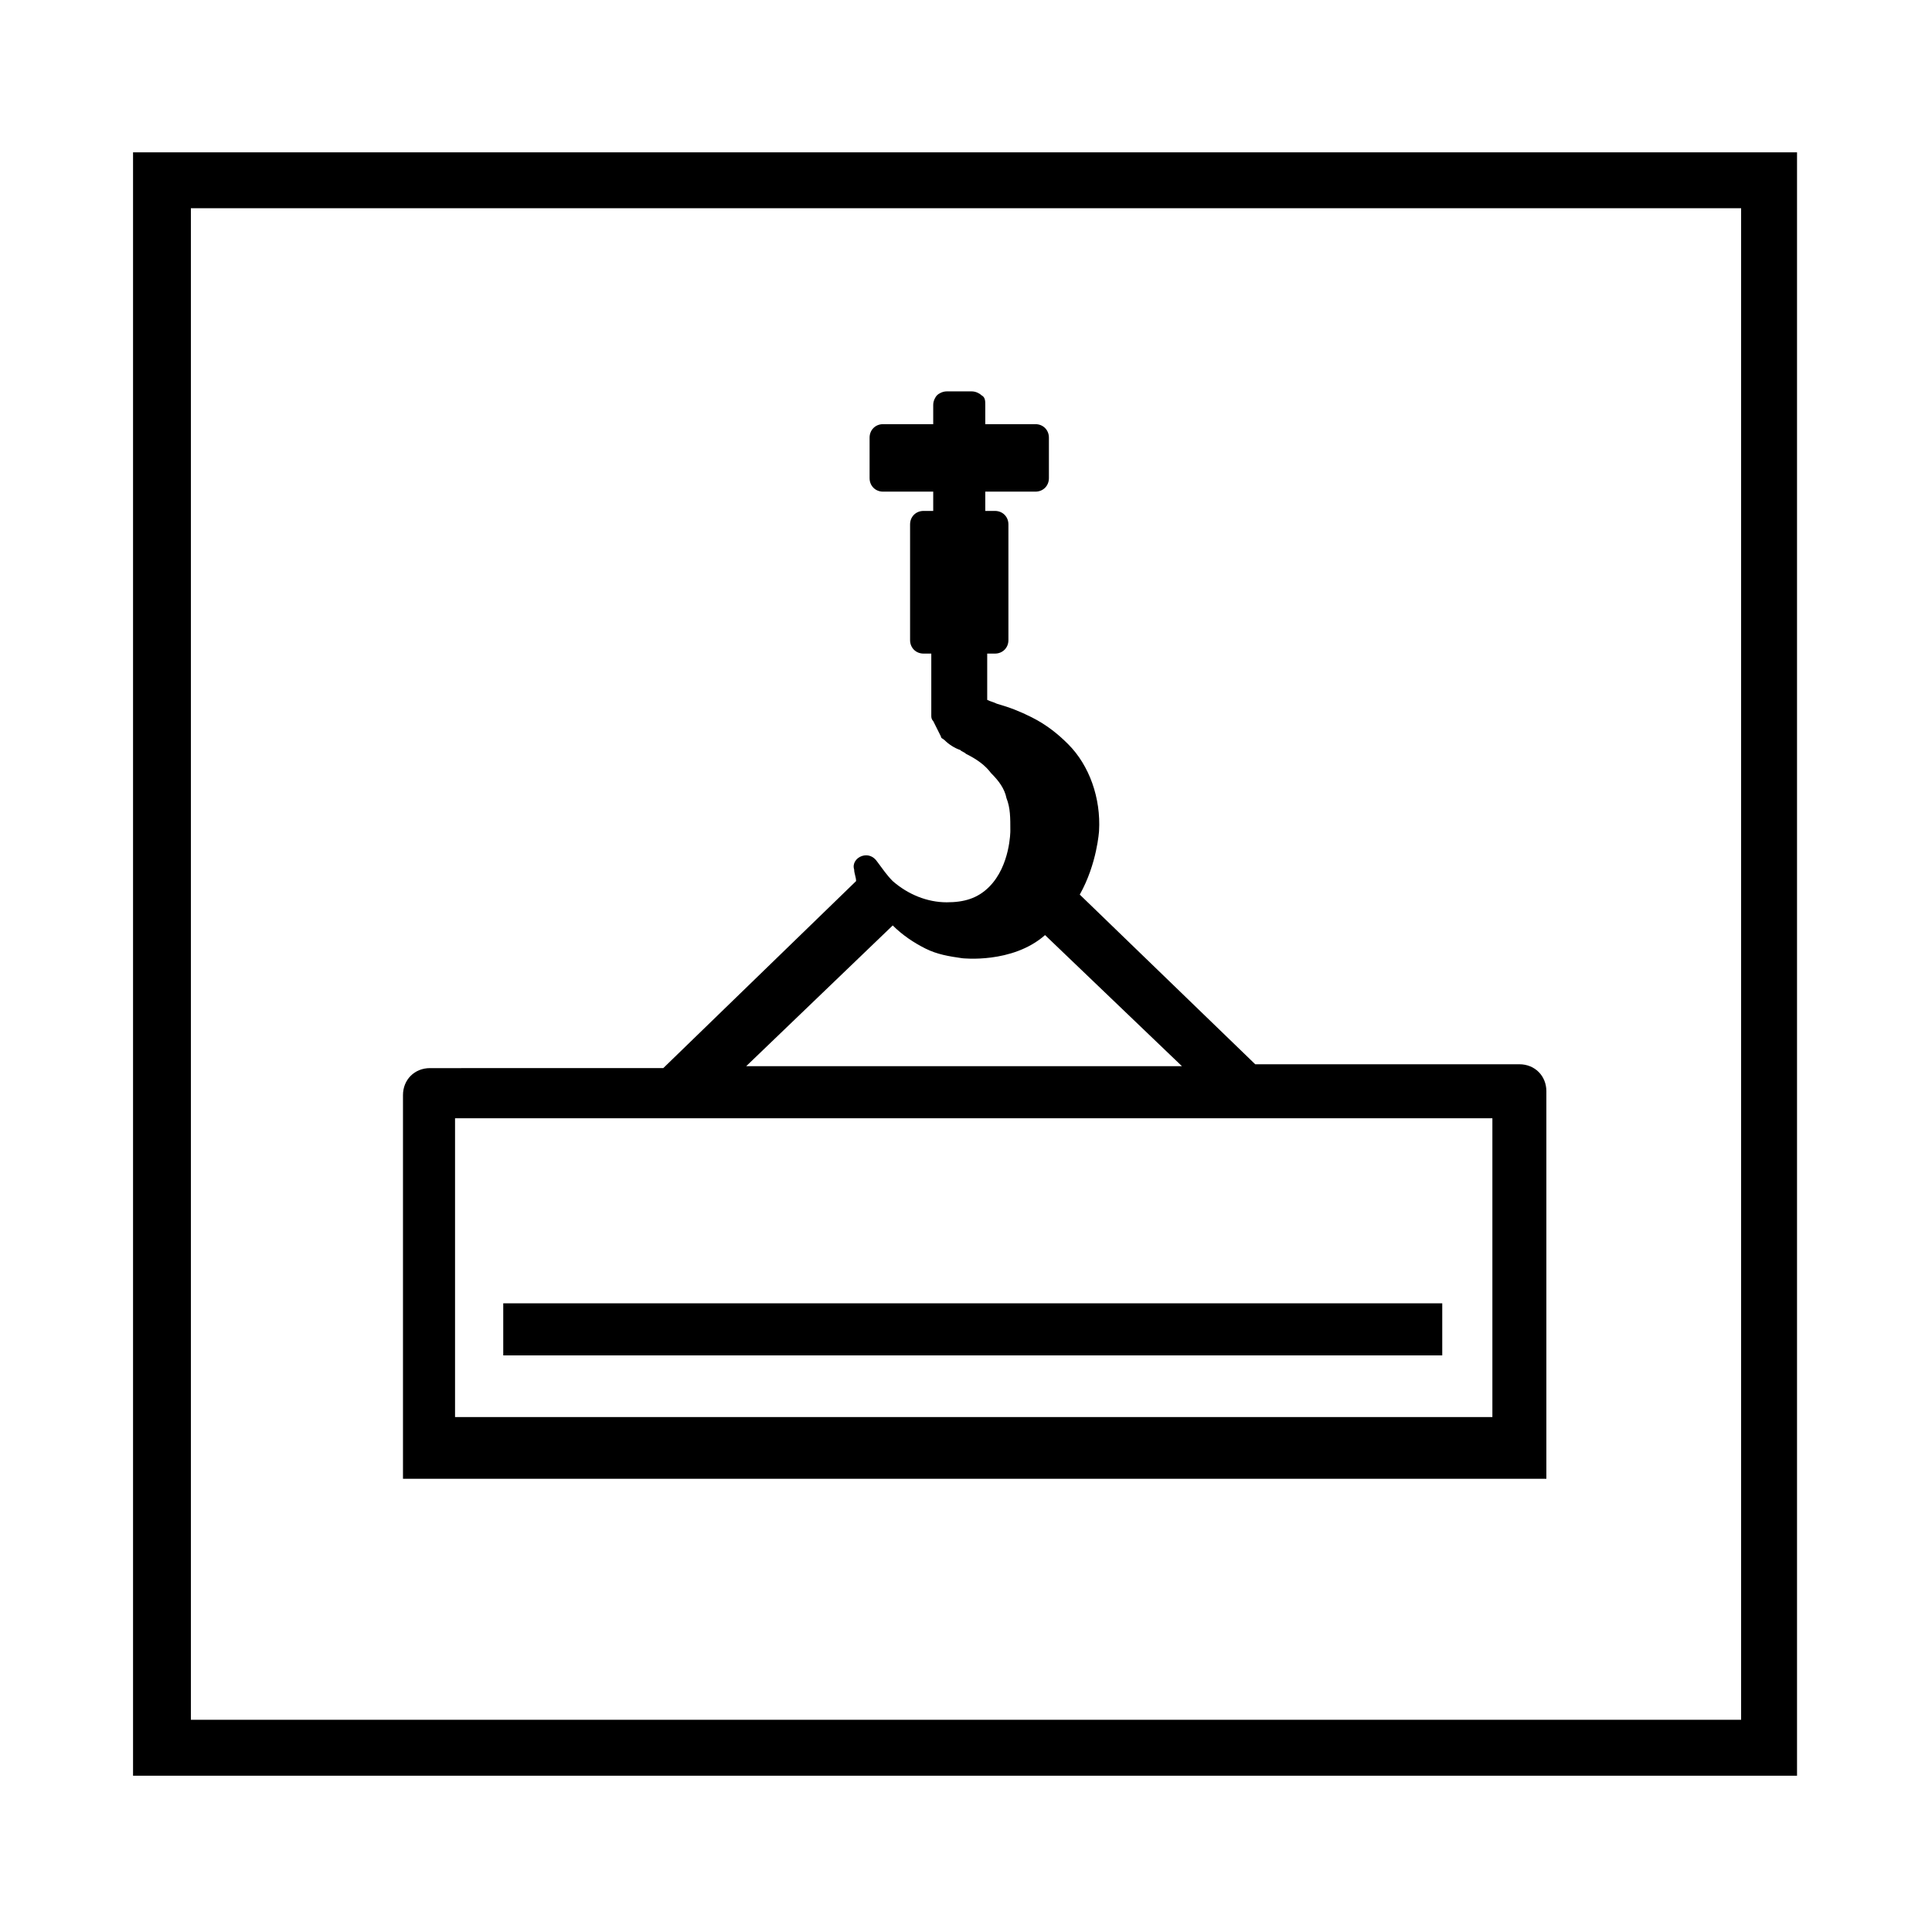
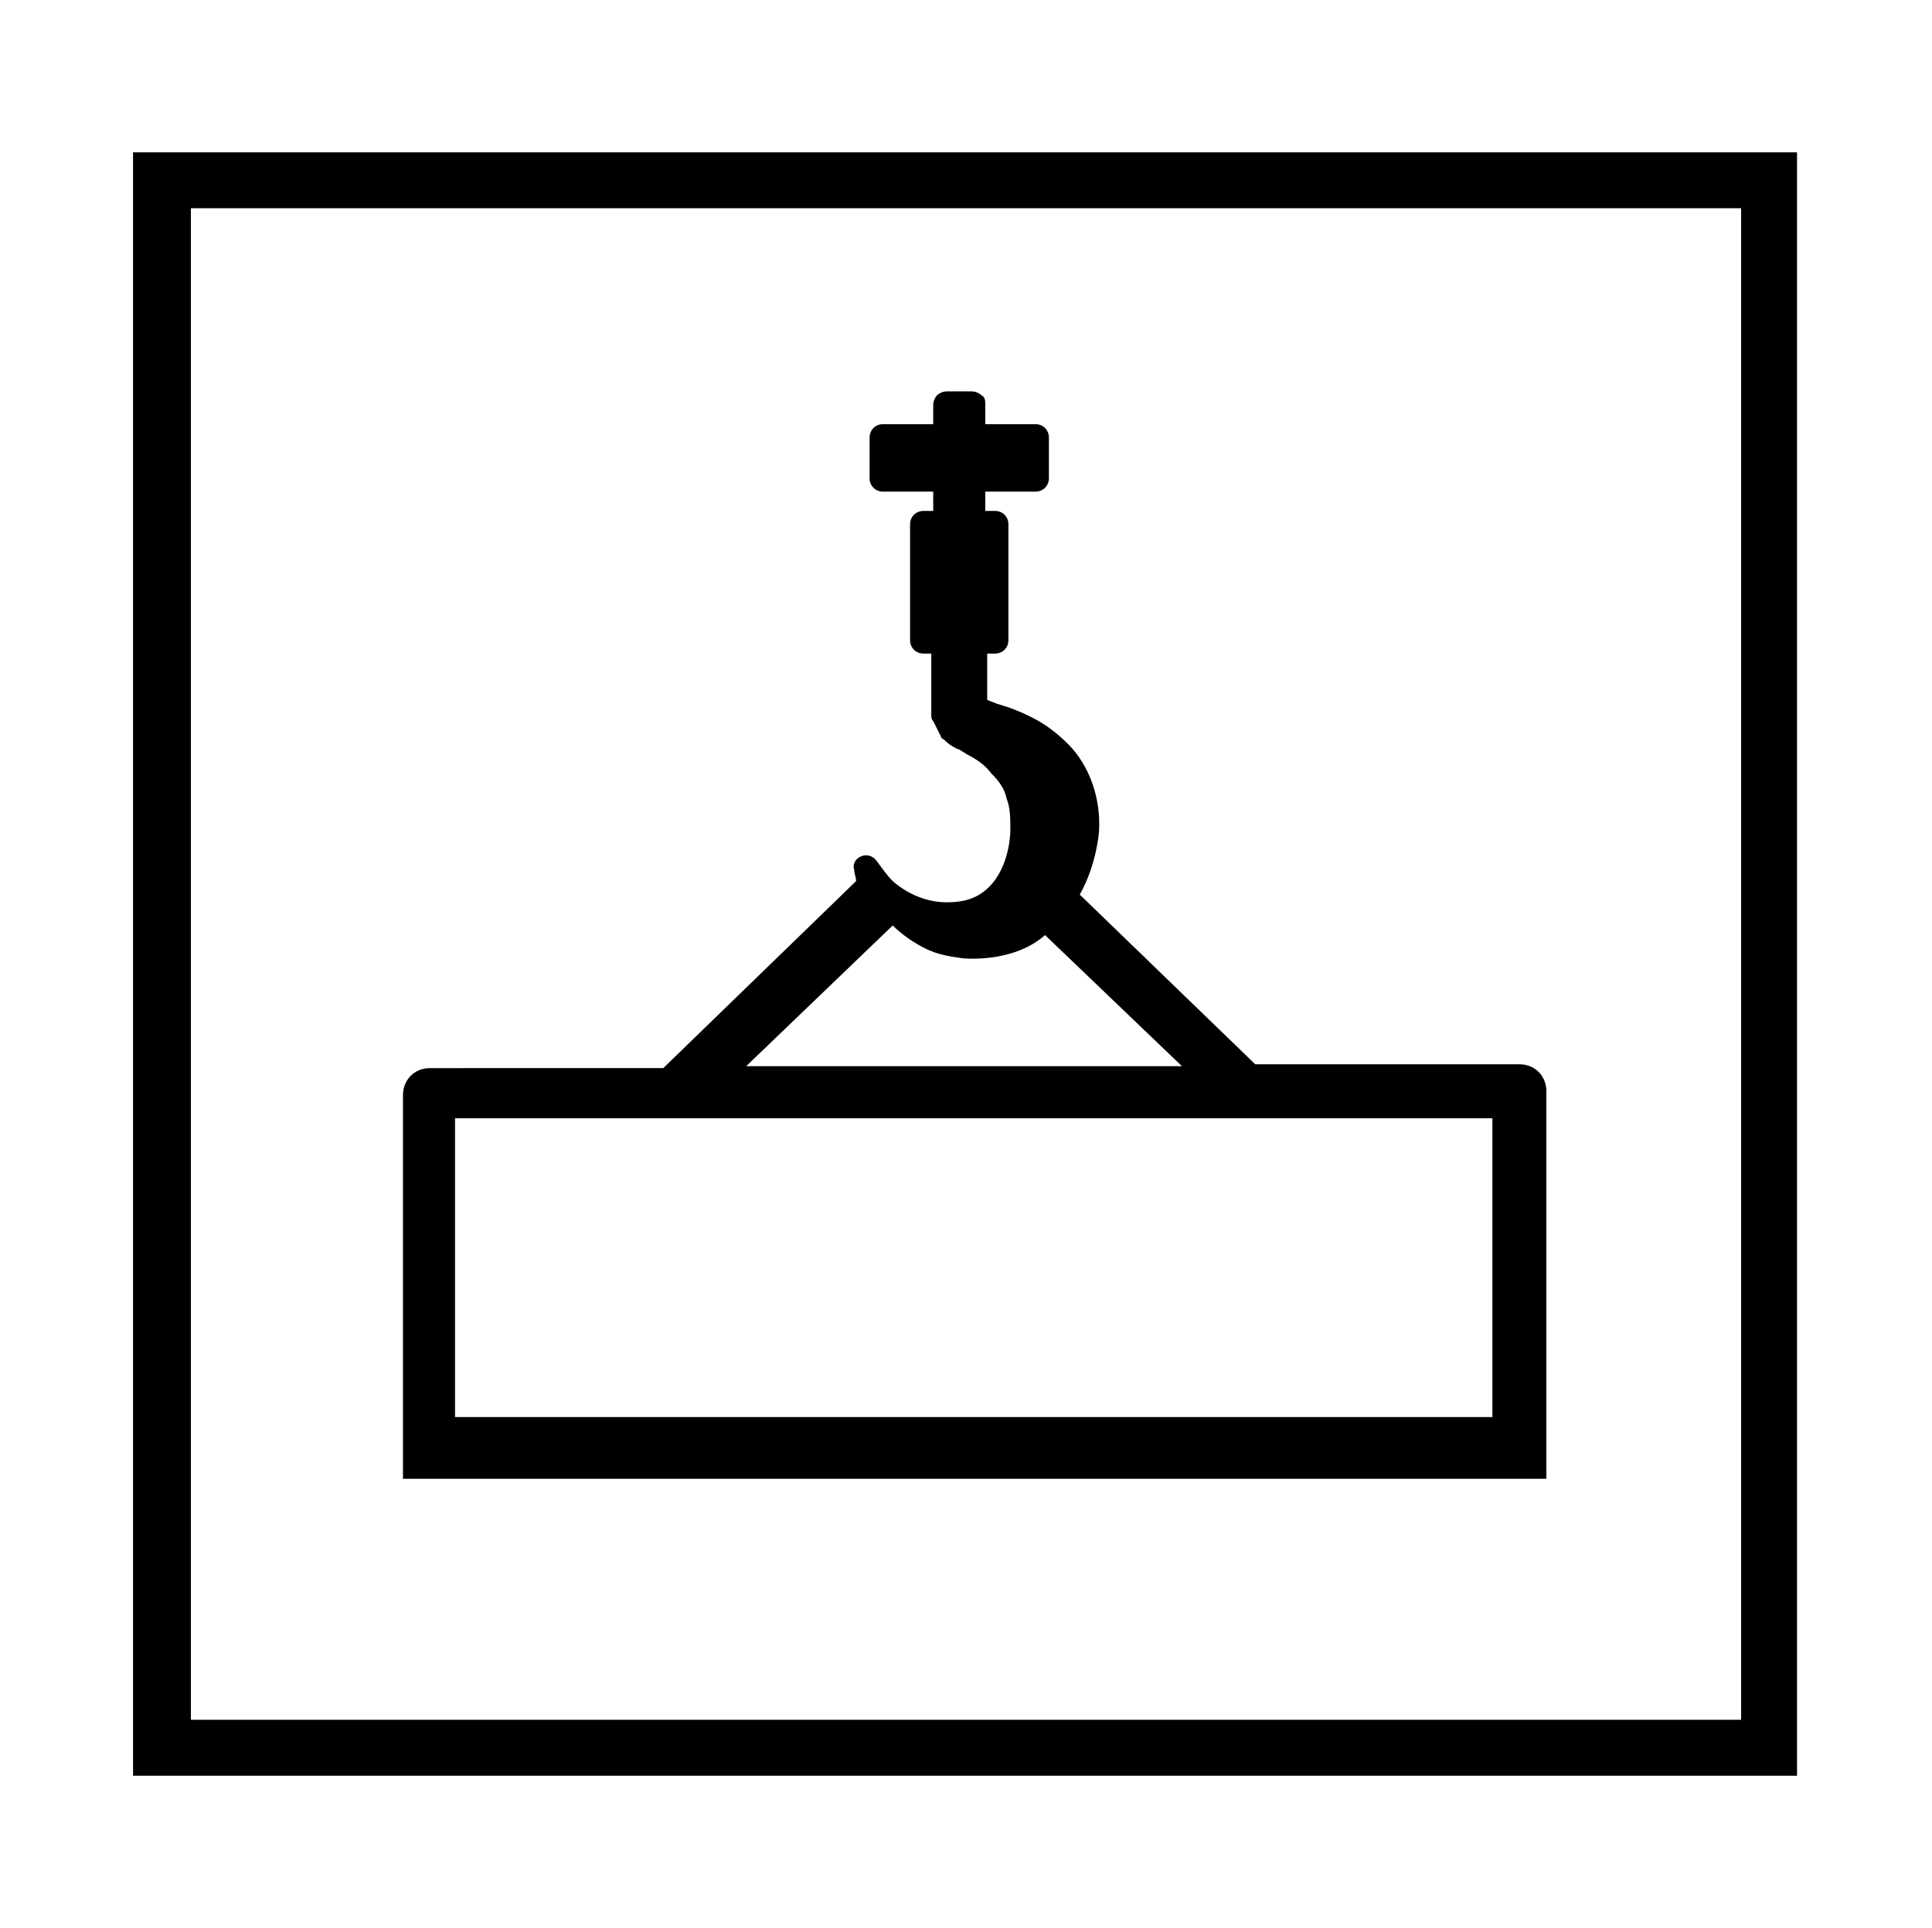
<svg xmlns="http://www.w3.org/2000/svg" version="1.1" id="Layer_1" x="0px" y="0px" viewBox="0 0 100.2 100" style="enable-background:new 0 0 100.2 100;" xml:space="preserve">
  <g>
-     <path d="M74.8,70.3H26.1v-2.7h48.7V70.3z" />
-   </g>
+     </g>
  <path d="M80.2,56.6c0-0.8-0.6-1.4-1.4-1.4H65.1L56,46.4c0.9-1.6,1-3.3,1-3.3c0.1-1.7-0.5-3.4-1.6-4.5c-0.5-0.5-1.1-1-1.9-1.4  c-0.6-0.3-1.1-0.5-1.8-0.7c-0.2-0.1-0.3-0.1-0.5-0.2l0-2.4h0.4c0.4,0,0.7-0.3,0.7-0.7v-6c0-0.4-0.3-0.7-0.7-0.7h-0.5  c0-0.3,0-0.6,0-0.9l0-0.1h2.6c0.4,0,0.7-0.3,0.7-0.7v-2.1c0-0.4-0.3-0.7-0.7-0.7h-2.6c0-0.3,0-0.6,0-1c0-0.2,0-0.4-0.2-0.5  c-0.1-0.1-0.3-0.2-0.5-0.2l-1.3,0c-0.2,0-0.4,0.1-0.5,0.2c-0.1,0.1-0.2,0.3-0.2,0.5c0,0.4,0,0.7,0,1h-2.6c-0.4,0-0.7,0.3-0.7,0.7  v2.1c0,0.4,0.3,0.7,0.7,0.7h2.6l0,0.2c0,0.3,0,0.5,0,0.8h-0.5c-0.4,0-0.7,0.3-0.7,0.7v6c0,0.4,0.3,0.7,0.7,0.7h0.4l0,3.2  c0,0.1,0,0.2,0.1,0.3l0.4,0.8c0,0.1,0.1,0.1,0.2,0.2c0.2,0.2,0.5,0.4,0.8,0.5c0.1,0.1,0.2,0.1,0.3,0.2c0.6,0.3,1,0.6,1.3,1  c0.4,0.4,0.7,0.8,0.8,1.3c0.2,0.5,0.2,1,0.2,1.7c0,0,0,1.8-1.1,2.9c-0.6,0.6-1.3,0.8-2.2,0.8c0,0,0,0,0,0c-1,0-2-0.4-2.8-1.1  c-0.3-0.3-0.5-0.6-0.8-1c-0.2-0.3-0.5-0.4-0.8-0.3c-0.3,0.1-0.5,0.4-0.4,0.7c0,0.2,0.1,0.4,0.1,0.6l-10,9.7H22.3  c-0.8,0-1.4,0.6-1.4,1.4v16.9h0v3h59.3V75h0V56.6z M46.3,48L46.3,48c0.5,0.5,1.1,0.9,1.7,1.2c0.6,0.3,1.2,0.4,1.9,0.5  c0,0,2.6,0.3,4.3-1.2l0,0l7.1,6.8H38.7L46.3,48z M23.6,58h53.8v15.5H23.6V58z" />
  <path d="M93.3,92.1H6.9V7.9h86.3V92.1z M9.9,89.2h80.4V10.8H9.9V89.2z" />
</svg>